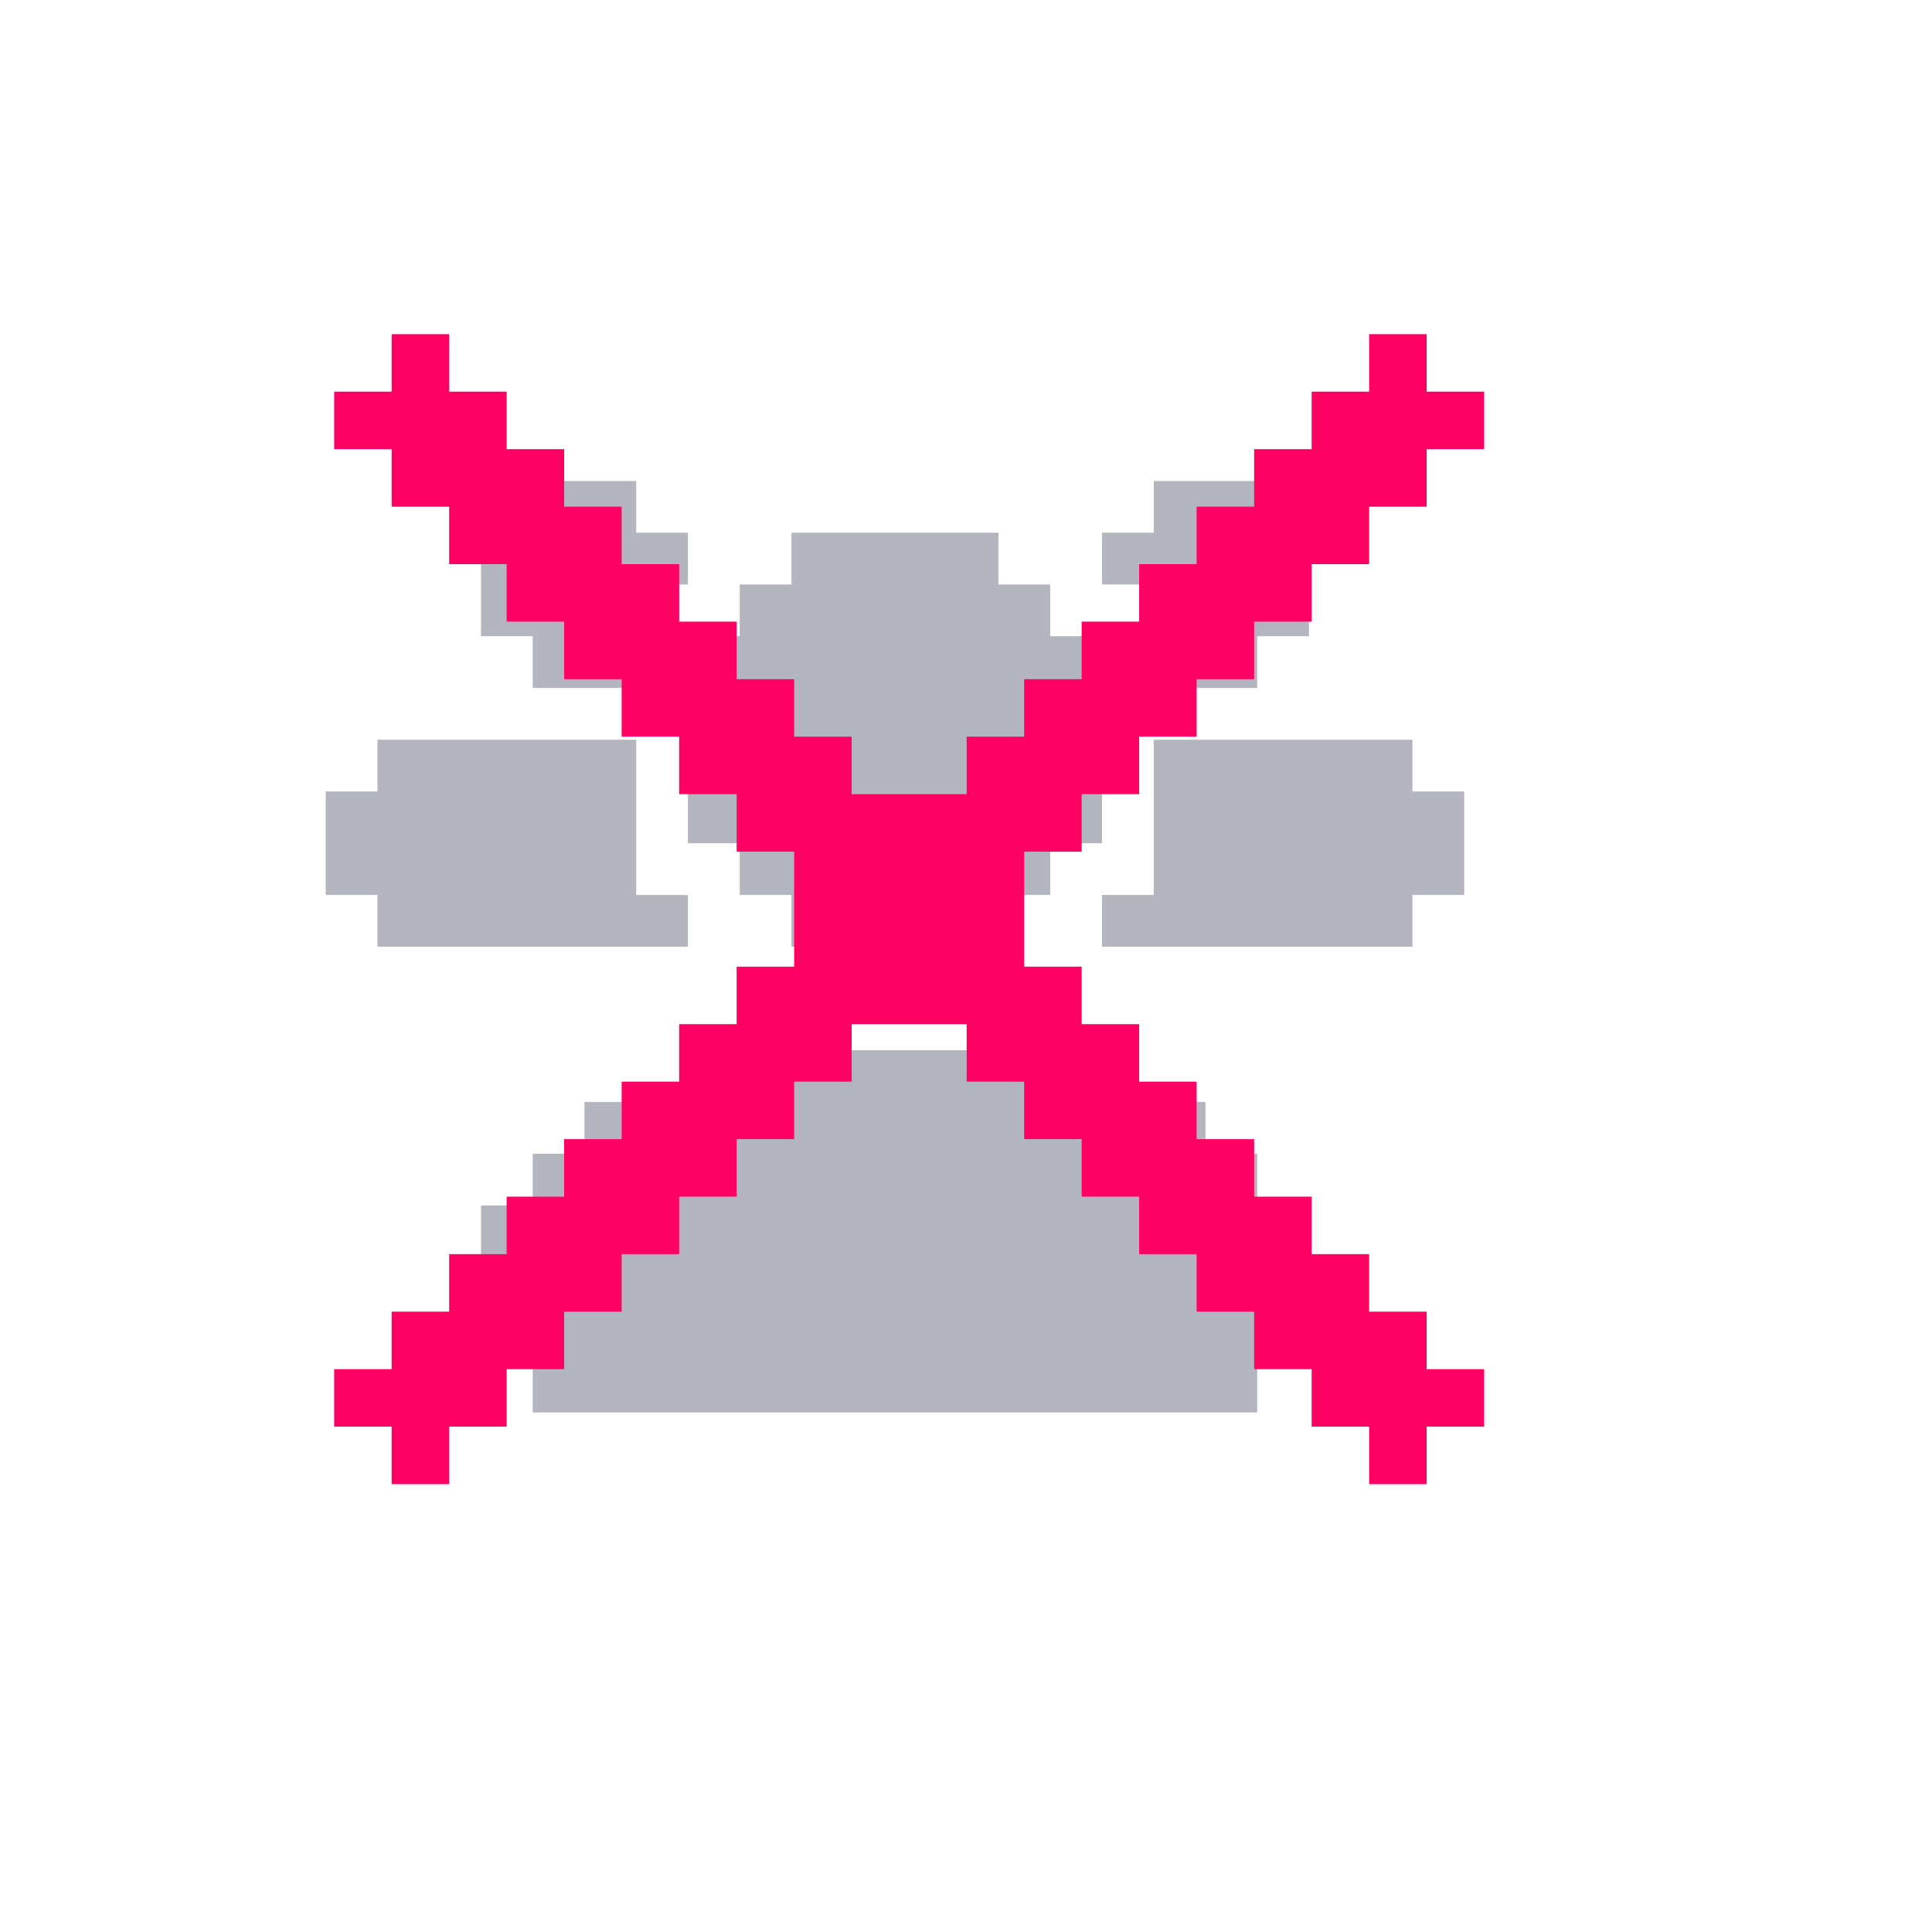
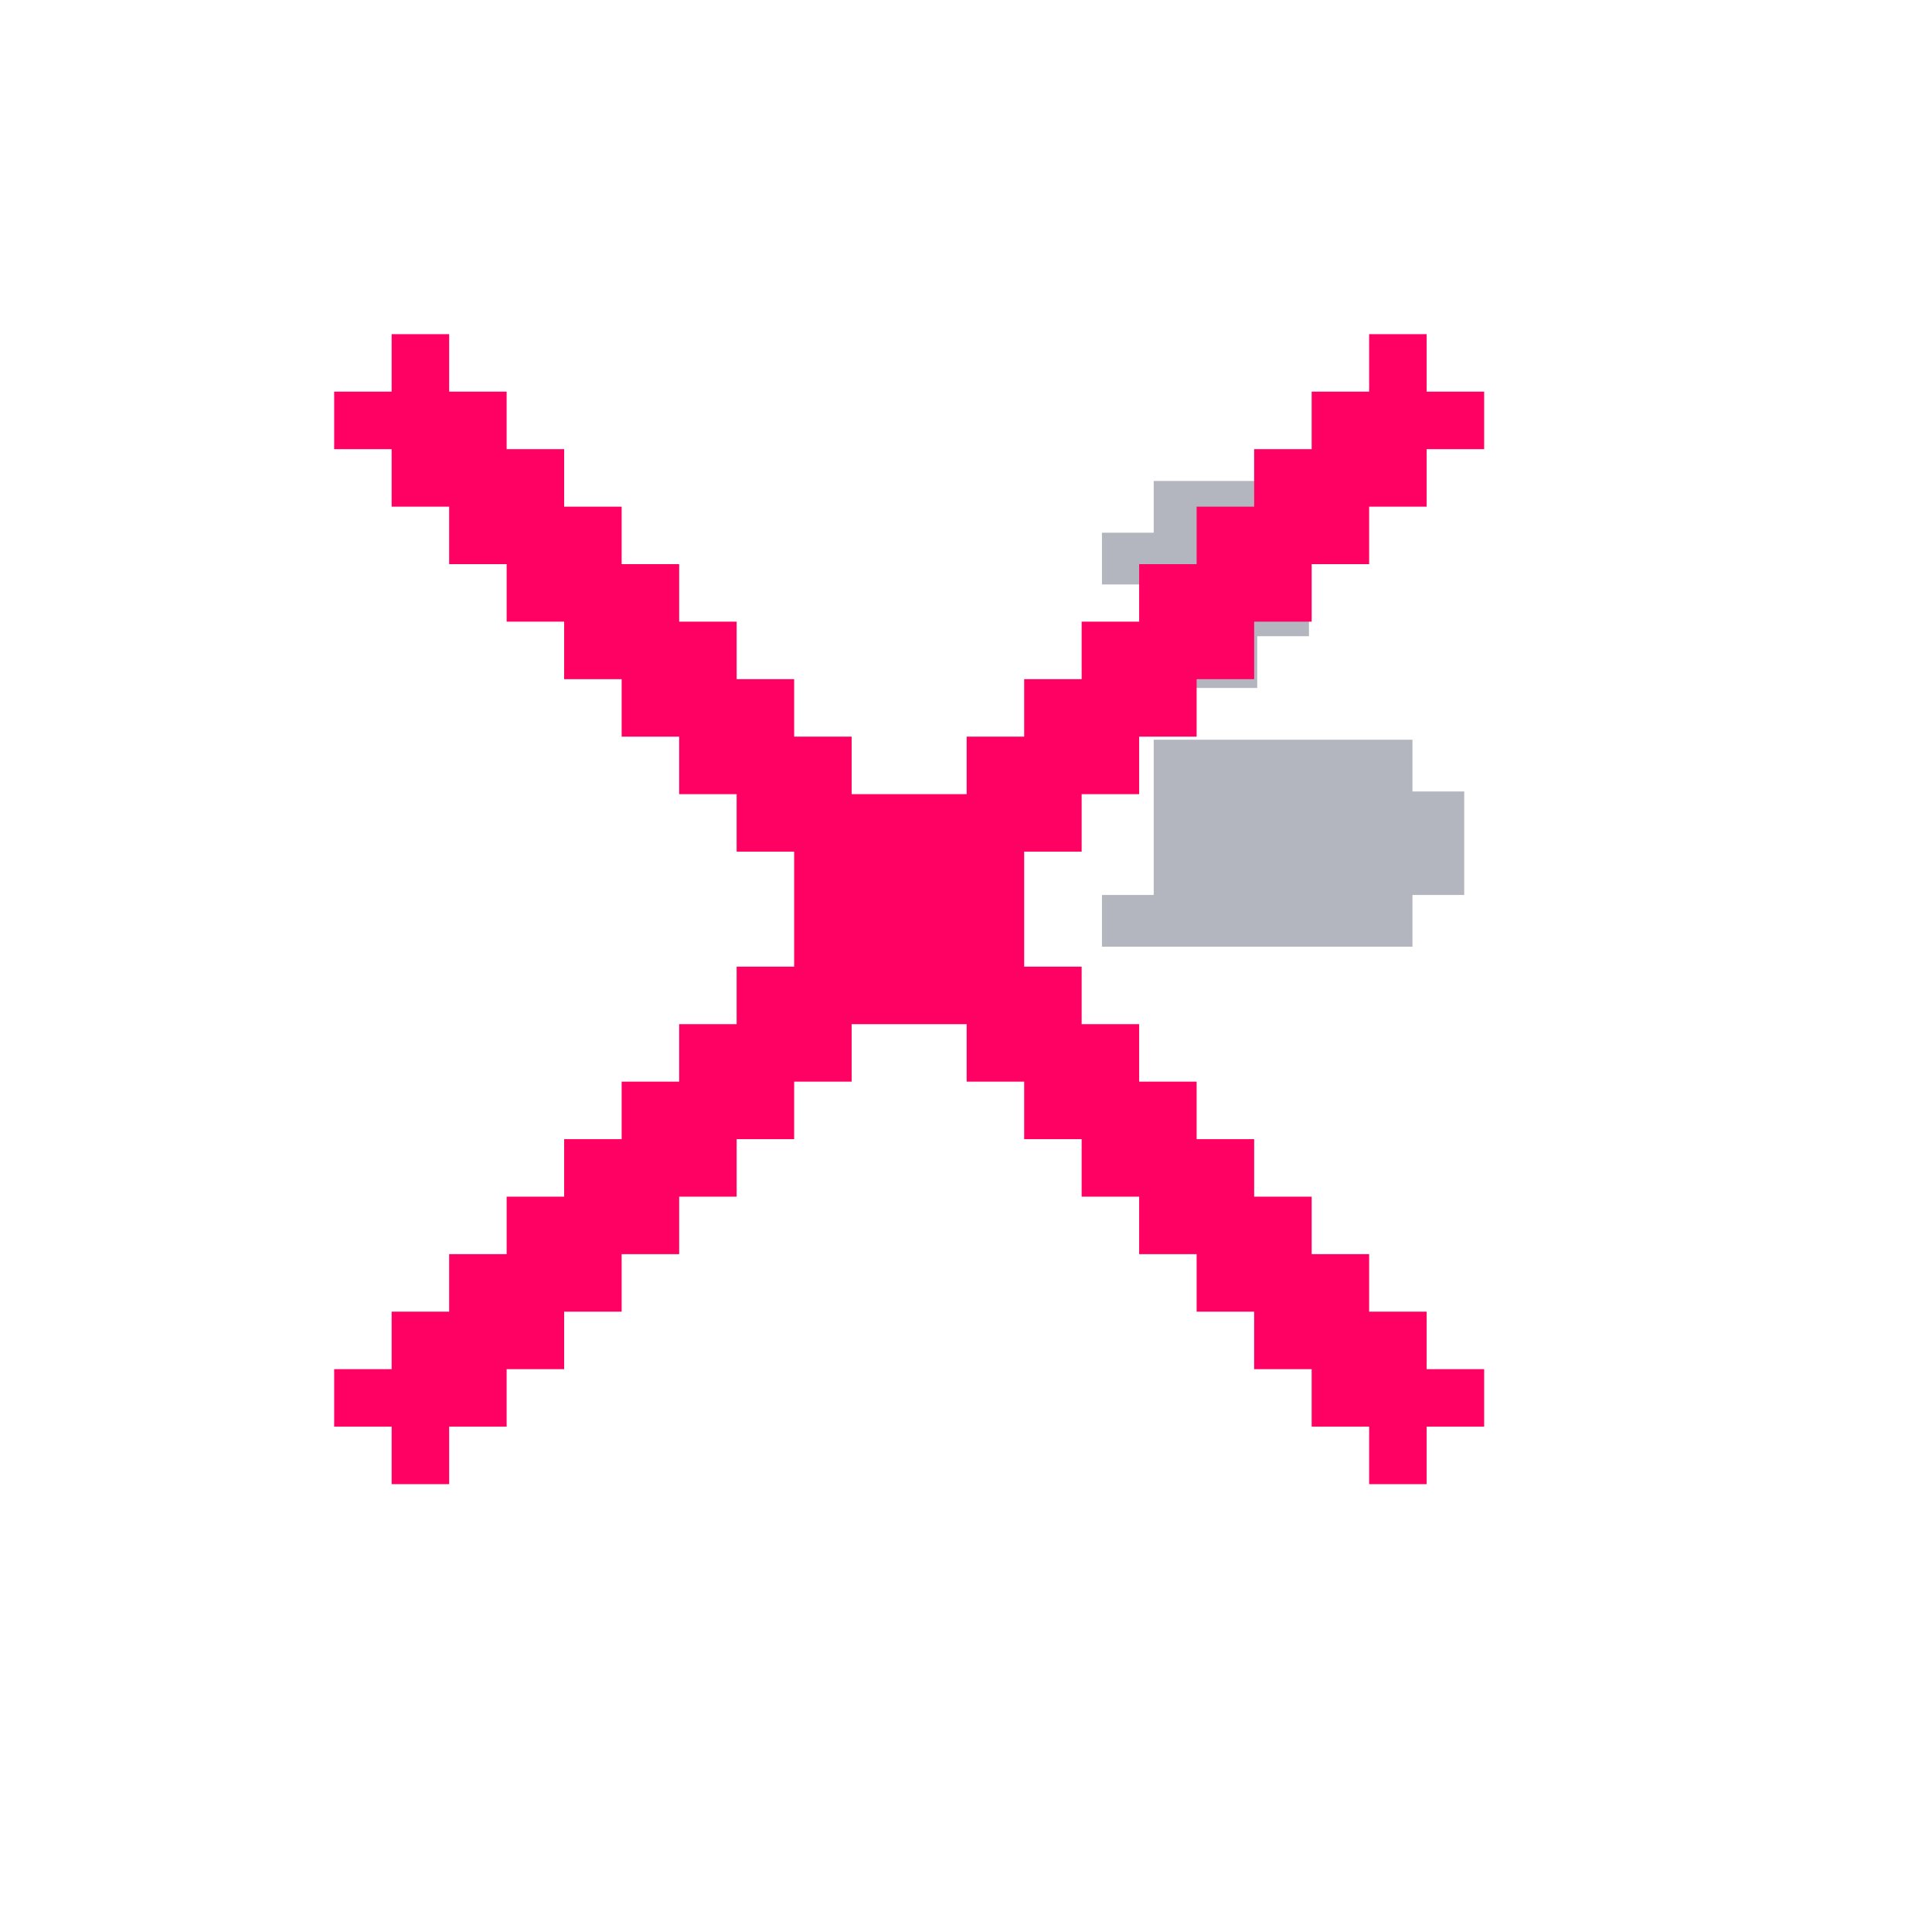
<svg xmlns="http://www.w3.org/2000/svg" width="56" height="56" viewBox="0 0 56 56" fill="none">
-   <path d="M10.941 27.441V25.941H9.441V22.941H10.941V21.441H18.441V25.941H19.941V27.441H10.941Z" fill="#040B29" fill-opacity="0.3" />
-   <path d="M15.441 18.441H13.941V15.441H15.441V13.941H18.441V15.441H19.941V16.941H18.441V19.941H15.441V18.441Z" fill="#040B29" fill-opacity="0.3" />
-   <path d="M19.941 18.441H21.441V16.941H22.941V15.441H28.941V16.941H30.441V18.441H31.941V24.441H30.441V25.941H28.941V27.441H22.941V25.941H21.441V24.441H19.941V18.441Z" fill="#040B29" fill-opacity="0.3" />
-   <path d="M36.441 34.941H37.941V39.441H36.441V40.941H15.441V39.441H13.941V34.941H15.441V33.441H16.941V31.941H19.941V30.441H31.941V31.941H34.941V33.441H36.441V34.941Z" fill="#040B29" fill-opacity="0.3" />
  <path d="M42.441 22.941V25.941H40.941V27.441H31.941V25.941H33.441V21.441H40.941V22.941H42.441Z" fill="#040B29" fill-opacity="0.3" />
  <path d="M33.441 16.941H31.941V15.441H33.441V13.941H36.441V15.441H37.941V18.441H36.441V19.941H33.441V16.941Z" fill="#040B29" fill-opacity="0.3" />
  <path d="M29.686 28.019H31.352V29.686H33.019V31.352H34.685V33.019H36.352V34.686H38.019V36.352H39.685V38.019H41.352V39.686H43.019V41.352H41.352V43.019H39.685V41.352H38.019V39.686H36.352V38.019H34.685V36.352H33.019V34.686H31.352V33.019H29.686V31.352H28.019V29.686H24.686V31.352H23.019V33.019H21.352V34.686H19.686V36.352H18.019V38.019H16.352V39.686H14.685V41.352H13.019V43.019H11.352V41.352H9.686V39.686H11.352V38.019H13.019V36.352H14.685V34.686H16.352V33.019H18.019V31.352H19.686V29.686H21.352V28.019H23.019V24.686H21.352V23.019H19.686V21.352H18.019V19.686H16.352V18.019H14.685V16.352H13.019V14.686H11.352V13.019H9.686V11.352H11.352V9.686H13.019V11.352H14.685V13.019H16.352V14.686H18.019V16.352H19.686V18.019H21.352V19.686H23.019V21.352H24.686V23.019H28.019V21.352H29.686V19.686H31.352V18.019H33.019V16.352H34.685V14.686H36.352V13.019H38.019V11.352H39.685V9.686H41.352V11.352H43.019V13.019H41.352V14.686H39.685V16.352H38.019V18.019H36.352V19.686H34.685V21.352H33.019V23.019H31.352V24.686H29.686V28.019Z" fill="#FF0063" />
</svg>